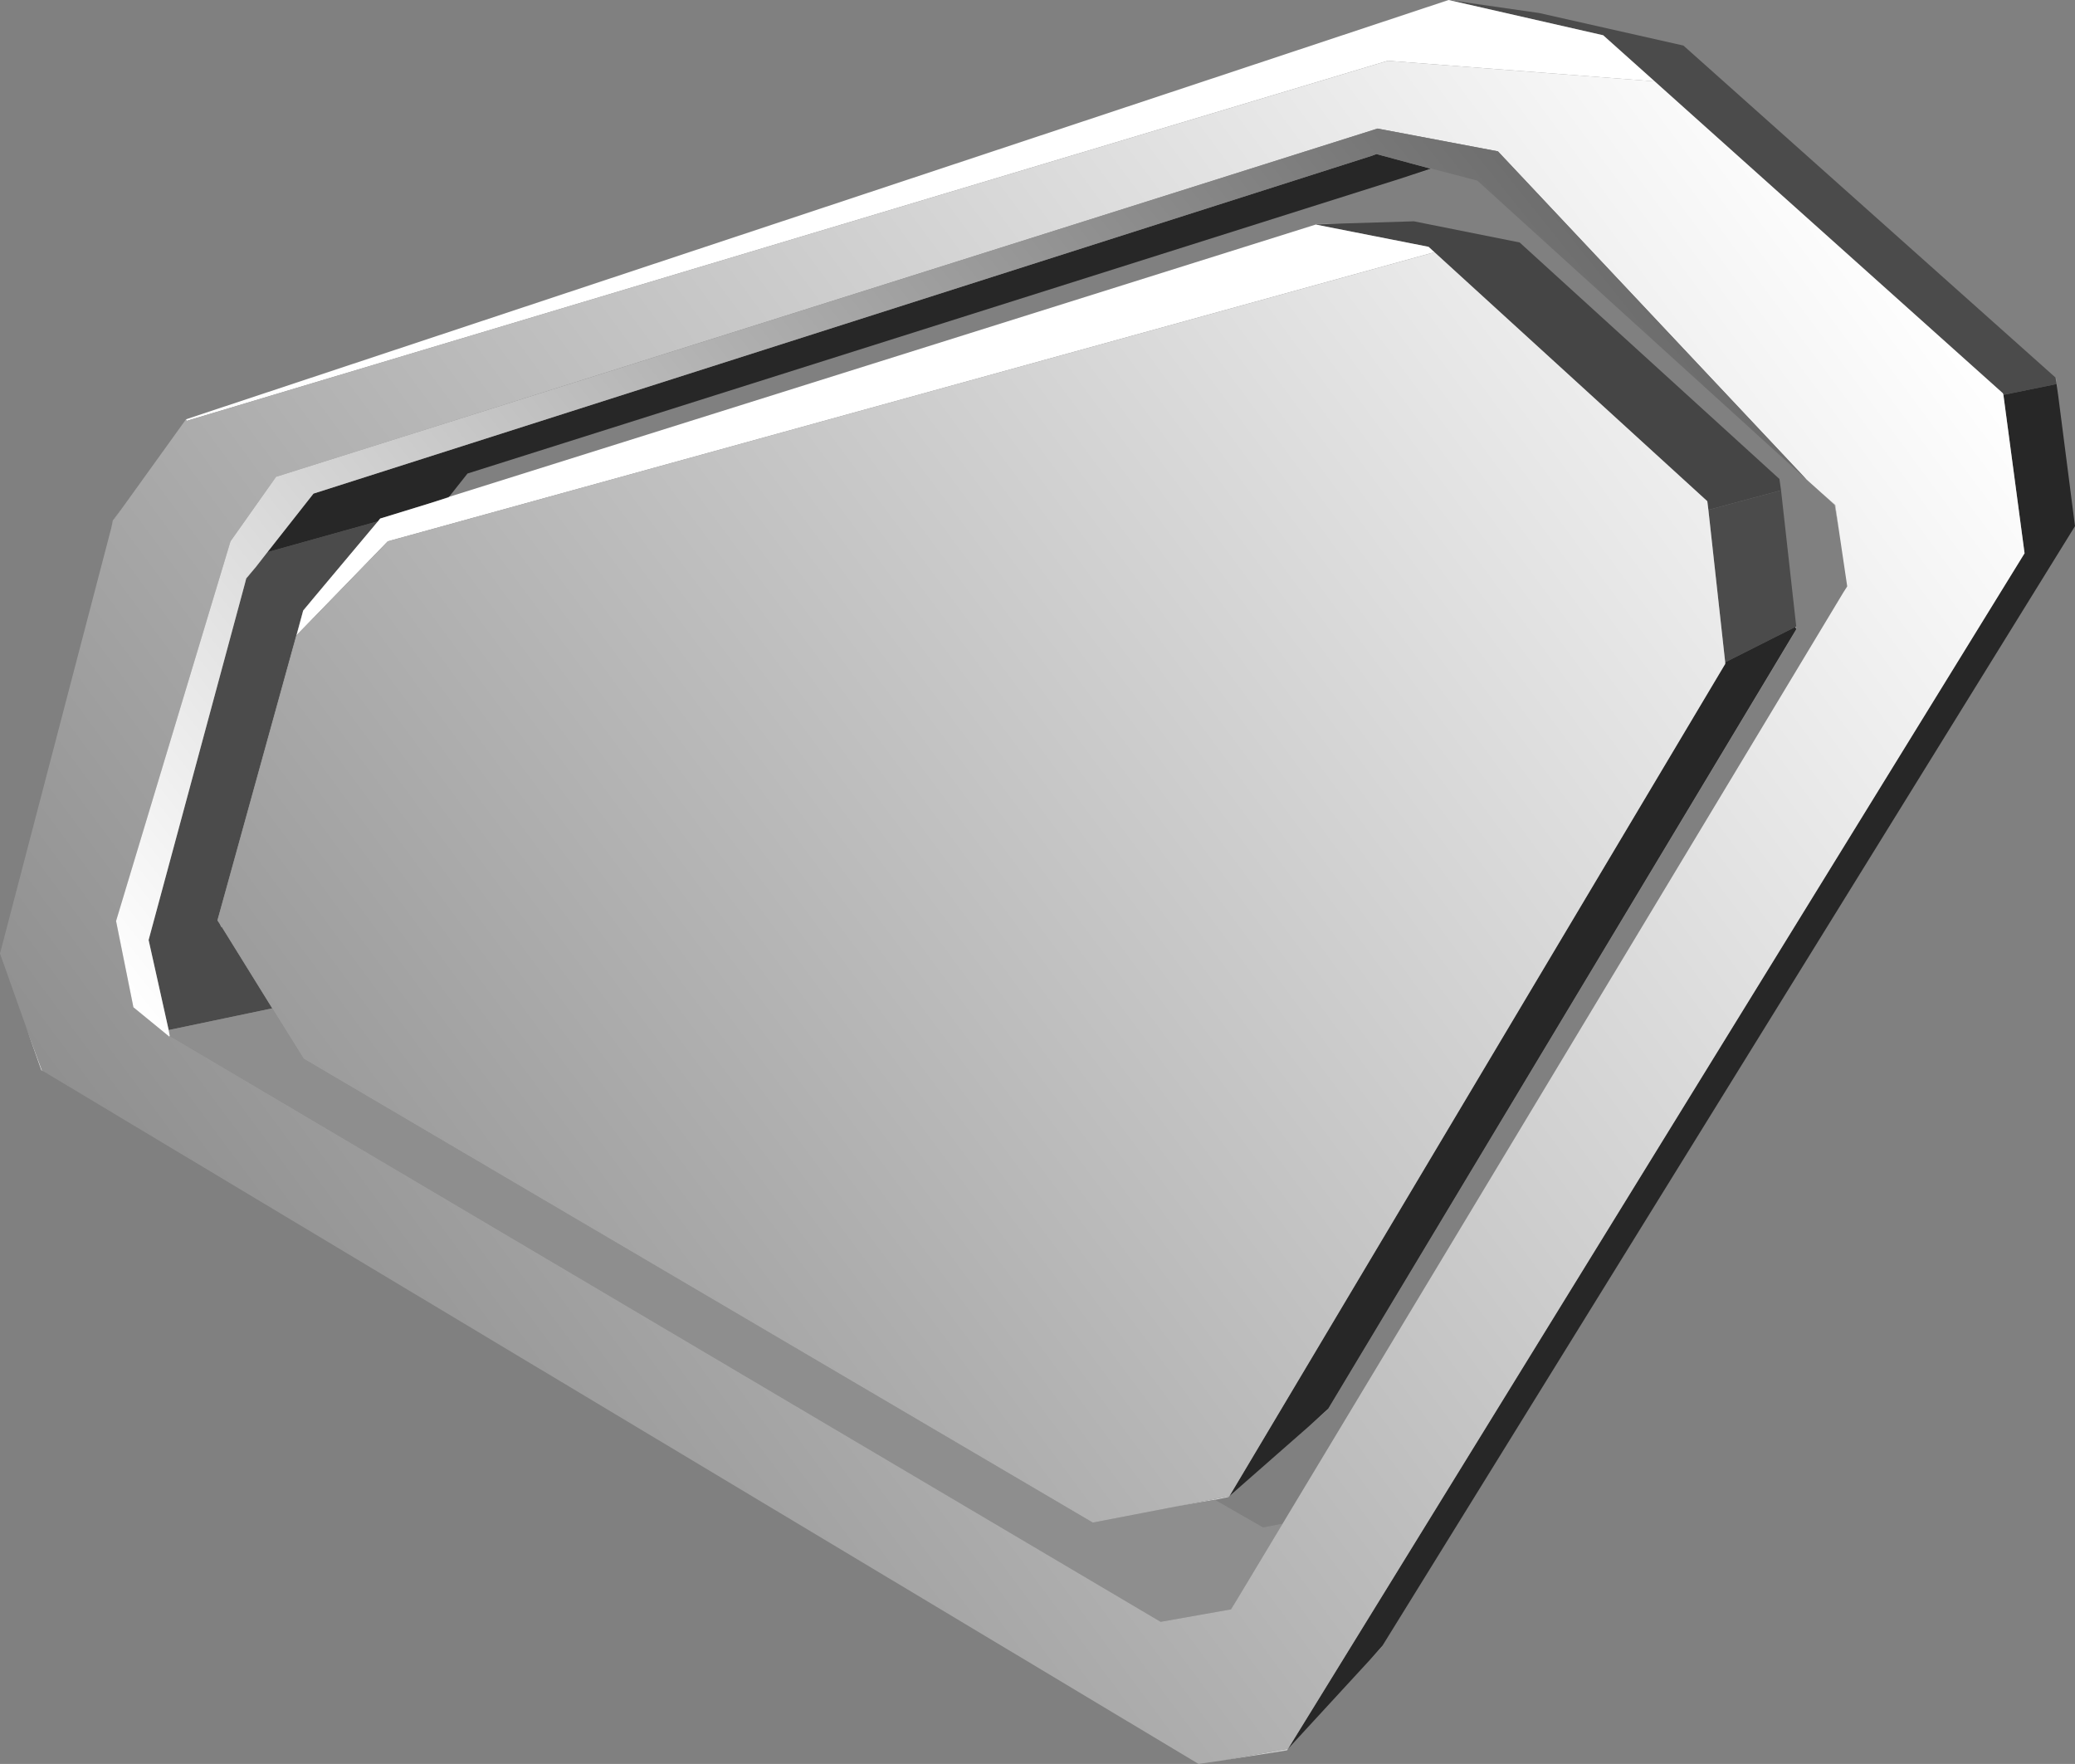
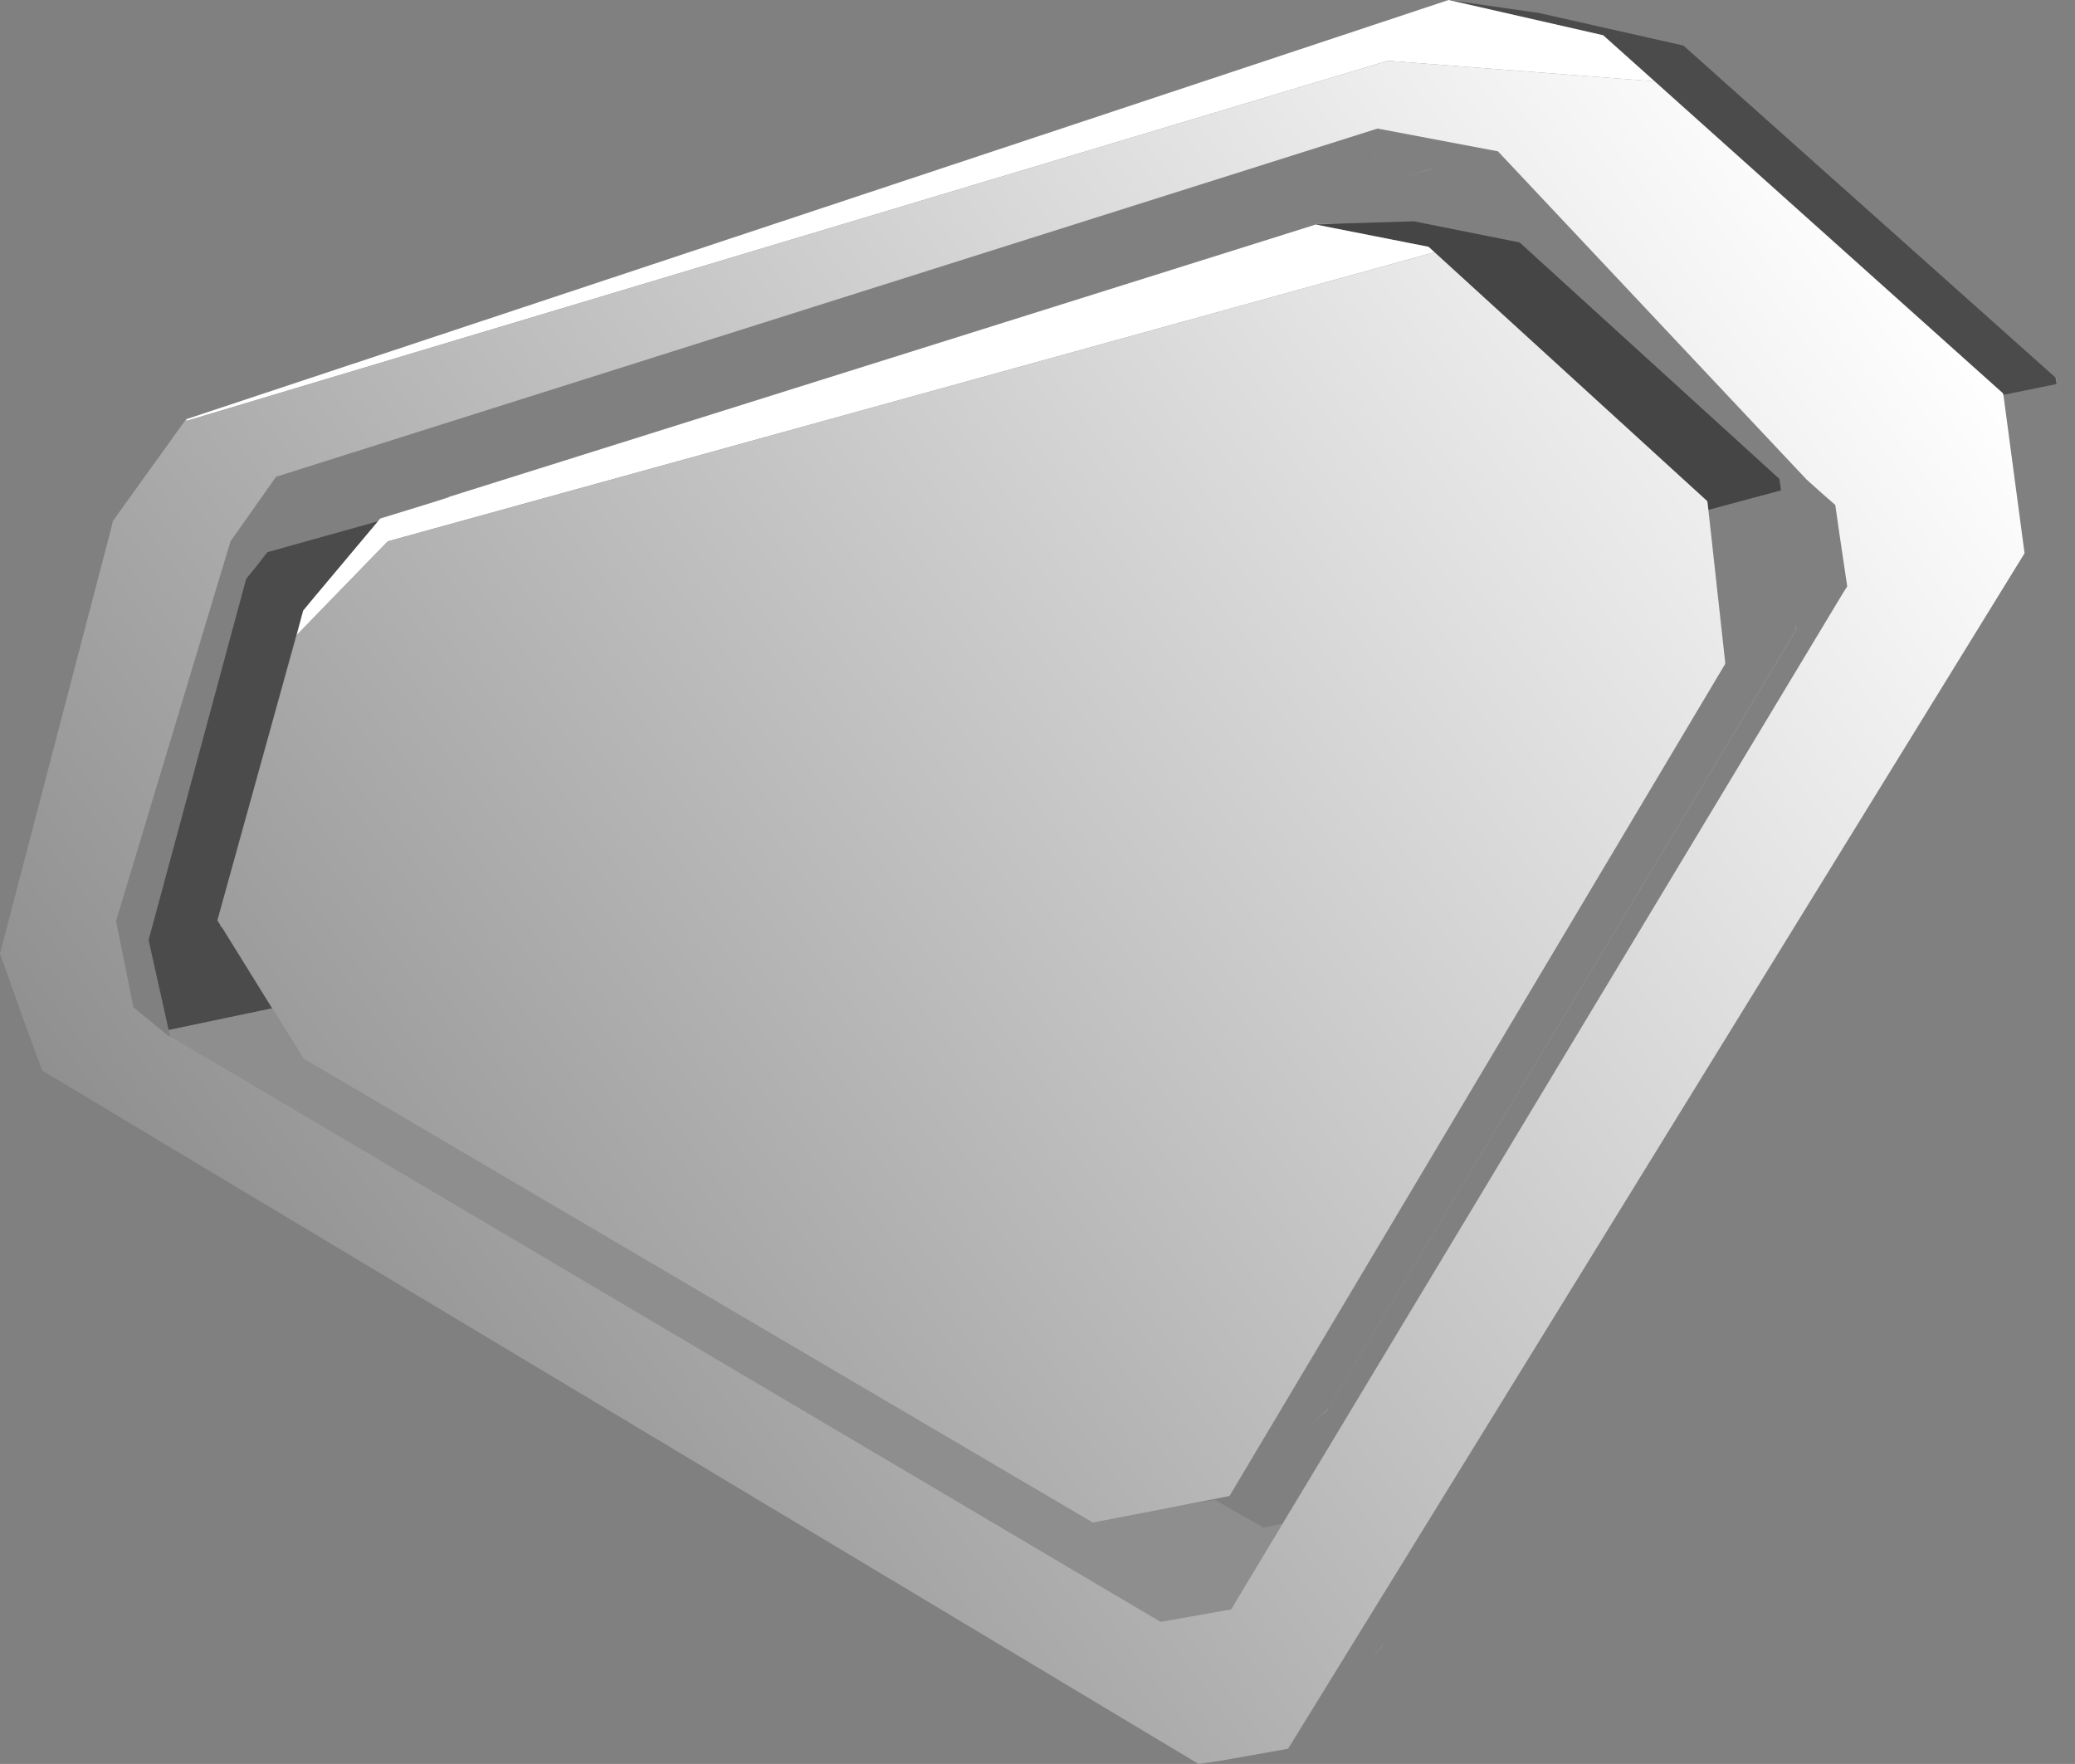
<svg xmlns="http://www.w3.org/2000/svg" height="162.6px" width="191.3px">
  <rect width="100%" height="100%" fill="#808080" stroke="none" />
  <g transform="matrix(1.0, 0.0, 0.0, 1.0, 71.5, 90.05)">
    <path d="M118.0 -55.25 L118.05 -55.2 118.25 -53.6 118.1 -54.65 118.0 -55.25 M56.2 61.25 L55.9 61.75 54.8 62.95 55.95 61.65 56.2 61.25 M55.4 -75.85 L55.0 -75.7 55.35 -75.85 55.4 -75.85 M-31.9 -43.65 L-30.1 -44.25 -30.15 -44.2 -31.9 -43.65 M57.65 -73.6 L60.4 -74.5 60.5 -74.5 57.65 -73.6 M52.35 -69.45 L49.8 -69.35 49.8 -69.4 52.35 -69.45 M94.1 -32.3 L94.1 -32.05 94.1 -32.0 50.9 39.9 49.2 41.4 50.95 39.8 94.1 -32.05 94.0 -32.25 94.1 -32.3 M-51.25 -4.9 L-51.45 -5.2 -51.25 -4.9" fill="#a3a3a3" fill-rule="evenodd" stroke="none" />
-     <path d="M47.25 71.15 L47.15 71.3 41.05 72.25 47.25 71.15 M-67.25 8.85 L-67.7 8.6 -69.1 4.6 -67.6 8.65 -67.25 8.85 M-61.25 -41.35 L-61.1 -42.05 -60.25 -43.2 -61.1 -42.0 -61.25 -41.35 M41.85 47.85 L41.75 47.95 40.55 48.2 40.5 48.2 36.25 48.95 41.85 47.85 M46.75 50.4 L47.35 49.4 46.75 50.4 M98.45 -35.45 L98.8 -36.0 98.45 -35.45 M98.05 -41.05 L97.65 -43.5 96.5 -44.55 97.7 -43.5 98.05 -41.05 M-48.95 -36.15 L-48.8 -36.75 -47.9 -37.8 -48.8 -36.7 -48.95 -36.15 M42.6 57.3 L42.0 58.3 42.0 58.25 42.6 57.3 M-42.65 -34.85 L-43.55 -33.75 -44.15 -31.5 -51.45 -5.2 -51.45 -5.25 -43.55 -33.8 -42.65 -34.85" fill="#cccccc" fill-rule="evenodd" stroke="none" />
-     <path d="M62.05 -90.05 L70.4 -88.85 83.7 -85.85 118.0 -55.25 118.1 -54.65 113.2 -53.65 113.15 -53.8 81.05 -82.55 76.3 -86.8 62.05 -90.05 M-46.85 -39.15 L-36.65 -42.0 -42.65 -34.85 -43.55 -33.8 -51.45 -5.25 -51.45 -5.2 -51.25 -4.9 -51.1 -4.6 -51.05 -4.6 -46.4 2.9 -55.95 4.9 -57.8 -3.4 -48.95 -36.15 -48.8 -36.7 -47.9 -37.8 -46.85 -39.15 M86.0 -43.05 L92.7 -44.85 94.1 -32.3 94.0 -32.25 87.55 -29.0 86.0 -43.05" fill="#4b4b4b" fill-rule="evenodd" stroke="none" />
+     <path d="M62.05 -90.05 L70.4 -88.85 83.7 -85.85 118.0 -55.25 118.1 -54.65 113.2 -53.65 113.15 -53.8 81.05 -82.55 76.3 -86.8 62.05 -90.05 M-46.85 -39.15 L-36.65 -42.0 -42.65 -34.85 -43.55 -33.8 -51.45 -5.25 -51.45 -5.2 -51.25 -4.9 -51.1 -4.6 -51.05 -4.6 -46.4 2.9 -55.95 4.9 -57.8 -3.4 -48.95 -36.15 -48.8 -36.7 -47.9 -37.8 -46.85 -39.15 M86.0 -43.05 " fill="#4b4b4b" fill-rule="evenodd" stroke="none" />
    <path d="M52.35 -69.45 L58.85 -69.65 68.6 -67.7 92.55 -45.9 92.7 -44.85 86.0 -43.05 85.9 -43.85 60.75 -66.8 60.2 -67.3 49.8 -69.35 52.35 -69.45" fill="#454545" fill-rule="evenodd" stroke="none" />
-     <path d="M118.25 -53.6 L119.8 -41.55 56.2 61.25 55.95 61.65 54.8 62.95 47.25 71.15 115.15 -39.05 113.2 -53.65 118.1 -54.65 118.25 -53.6 M55.0 -75.7 L55.4 -75.85 60.4 -74.5 57.65 -73.6 -28.4 -46.4 -30.1 -44.25 -31.9 -43.65 -36.45 -42.25 -36.65 -42.0 -46.85 -39.15 -42.6 -44.55 55.0 -75.7 M49.2 41.4 L41.85 47.85 87.55 -28.85 87.55 -29.0 94.0 -32.25 94.1 -32.05 50.95 39.8 49.2 41.4" fill="#272727" fill-rule="evenodd" stroke="none" />
    <path d="M40.5 48.2 L44.95 50.75 46.75 50.4 42.6 57.3 42.0 58.25 42.0 58.3 35.5 59.45 -55.75 5.5 -55.85 5.45 -55.95 4.9 -46.4 2.9 -43.5 7.55 29.25 50.3 36.25 48.95 40.5 48.2" fill="#8e8e8e" fill-rule="evenodd" stroke="none" />
    <path d="M-54.35 -51.4 L62.05 -90.05 76.3 -86.8 81.05 -82.55 56.45 -84.45 -54.3 -51.25 -54.35 -51.4 M-36.65 -42.0 L-36.45 -42.25 -31.9 -43.65 -30.15 -44.2 -30.1 -44.25 49.8 -69.35 60.2 -67.3 60.75 -66.8 -35.75 -40.15 -44.15 -31.5 -43.55 -33.75 -42.65 -34.85 -36.65 -42.0" fill="#ffffff" fill-rule="evenodd" stroke="none" />
    <path d="M41.05 72.25 L39.0 72.55 -67.25 8.85 -67.6 8.65 -69.1 4.6 -71.5 -2.15 -61.25 -41.35 -61.1 -42.0 -60.25 -43.2 -54.35 -51.4 -54.3 -51.25 56.45 -84.45 81.05 -82.55 113.15 -53.8 113.2 -53.65 115.15 -39.05 47.25 71.15 41.05 72.25 M60.75 -66.8 L85.9 -43.85 86.0 -43.05 87.55 -29.0 87.55 -28.85 41.85 47.85 36.25 48.95 29.25 50.3 -43.5 7.55 -46.4 2.9 -51.05 -4.6 -51.1 -4.6 -51.25 -4.9 -51.45 -5.2 -44.15 -31.5 -35.75 -40.15 60.75 -66.8 M47.35 49.4 L98.45 -35.45 98.8 -36.0 98.05 -41.05 97.7 -43.5 96.5 -44.55 95.05 -45.85 66.6 -76.1 55.5 -78.2 -46.05 -46.1 -50.25 -40.15 -60.8 -5.15 -59.2 2.8 -55.9 5.5 -55.85 5.45 -55.75 5.5 35.5 59.45 42.0 58.3 42.6 57.3 46.75 50.4 47.35 49.4" fill="url(#gradient0)" fill-rule="evenodd" stroke="none" />
-     <path d="M55.0 -75.7 L-42.6 -44.55 -46.85 -39.15 -47.9 -37.8 -48.8 -36.75 -48.95 -36.15 -57.8 -3.4 -55.95 4.9 -55.85 5.45 -55.9 5.5 -59.2 2.8 -60.8 -5.15 -50.25 -40.15 -46.05 -46.1 55.5 -78.2 66.6 -76.1 95.05 -45.85 64.7 -73.4 60.5 -74.5 60.4 -74.5 55.4 -75.85 55.35 -75.85 55.0 -75.7" fill="url(#gradient1)" fill-rule="evenodd" stroke="none" />
  </g>
  <defs>
    <linearGradient gradientTransform="matrix(-0.12, 0.089, -0.043, -0.058, -1.35, -3.45)" gradientUnits="userSpaceOnUse" id="gradient0" spreadMethod="pad" x1="-819.2" x2="819.2">
      <stop offset="0.0" stop-color="#ffffff" />
      <stop offset="1.0" stop-color="#6a6a6a" />
    </linearGradient>
    <linearGradient gradientTransform="matrix(0.073, -0.058, 0.032, 0.04, 8.55, -34.25)" gradientUnits="userSpaceOnUse" id="gradient1" spreadMethod="pad" x1="-819.2" x2="819.2">
      <stop offset="0.0" stop-color="#ffffff" />
      <stop offset="1.0" stop-color="#6a6a6a" />
    </linearGradient>
  </defs>
</svg>